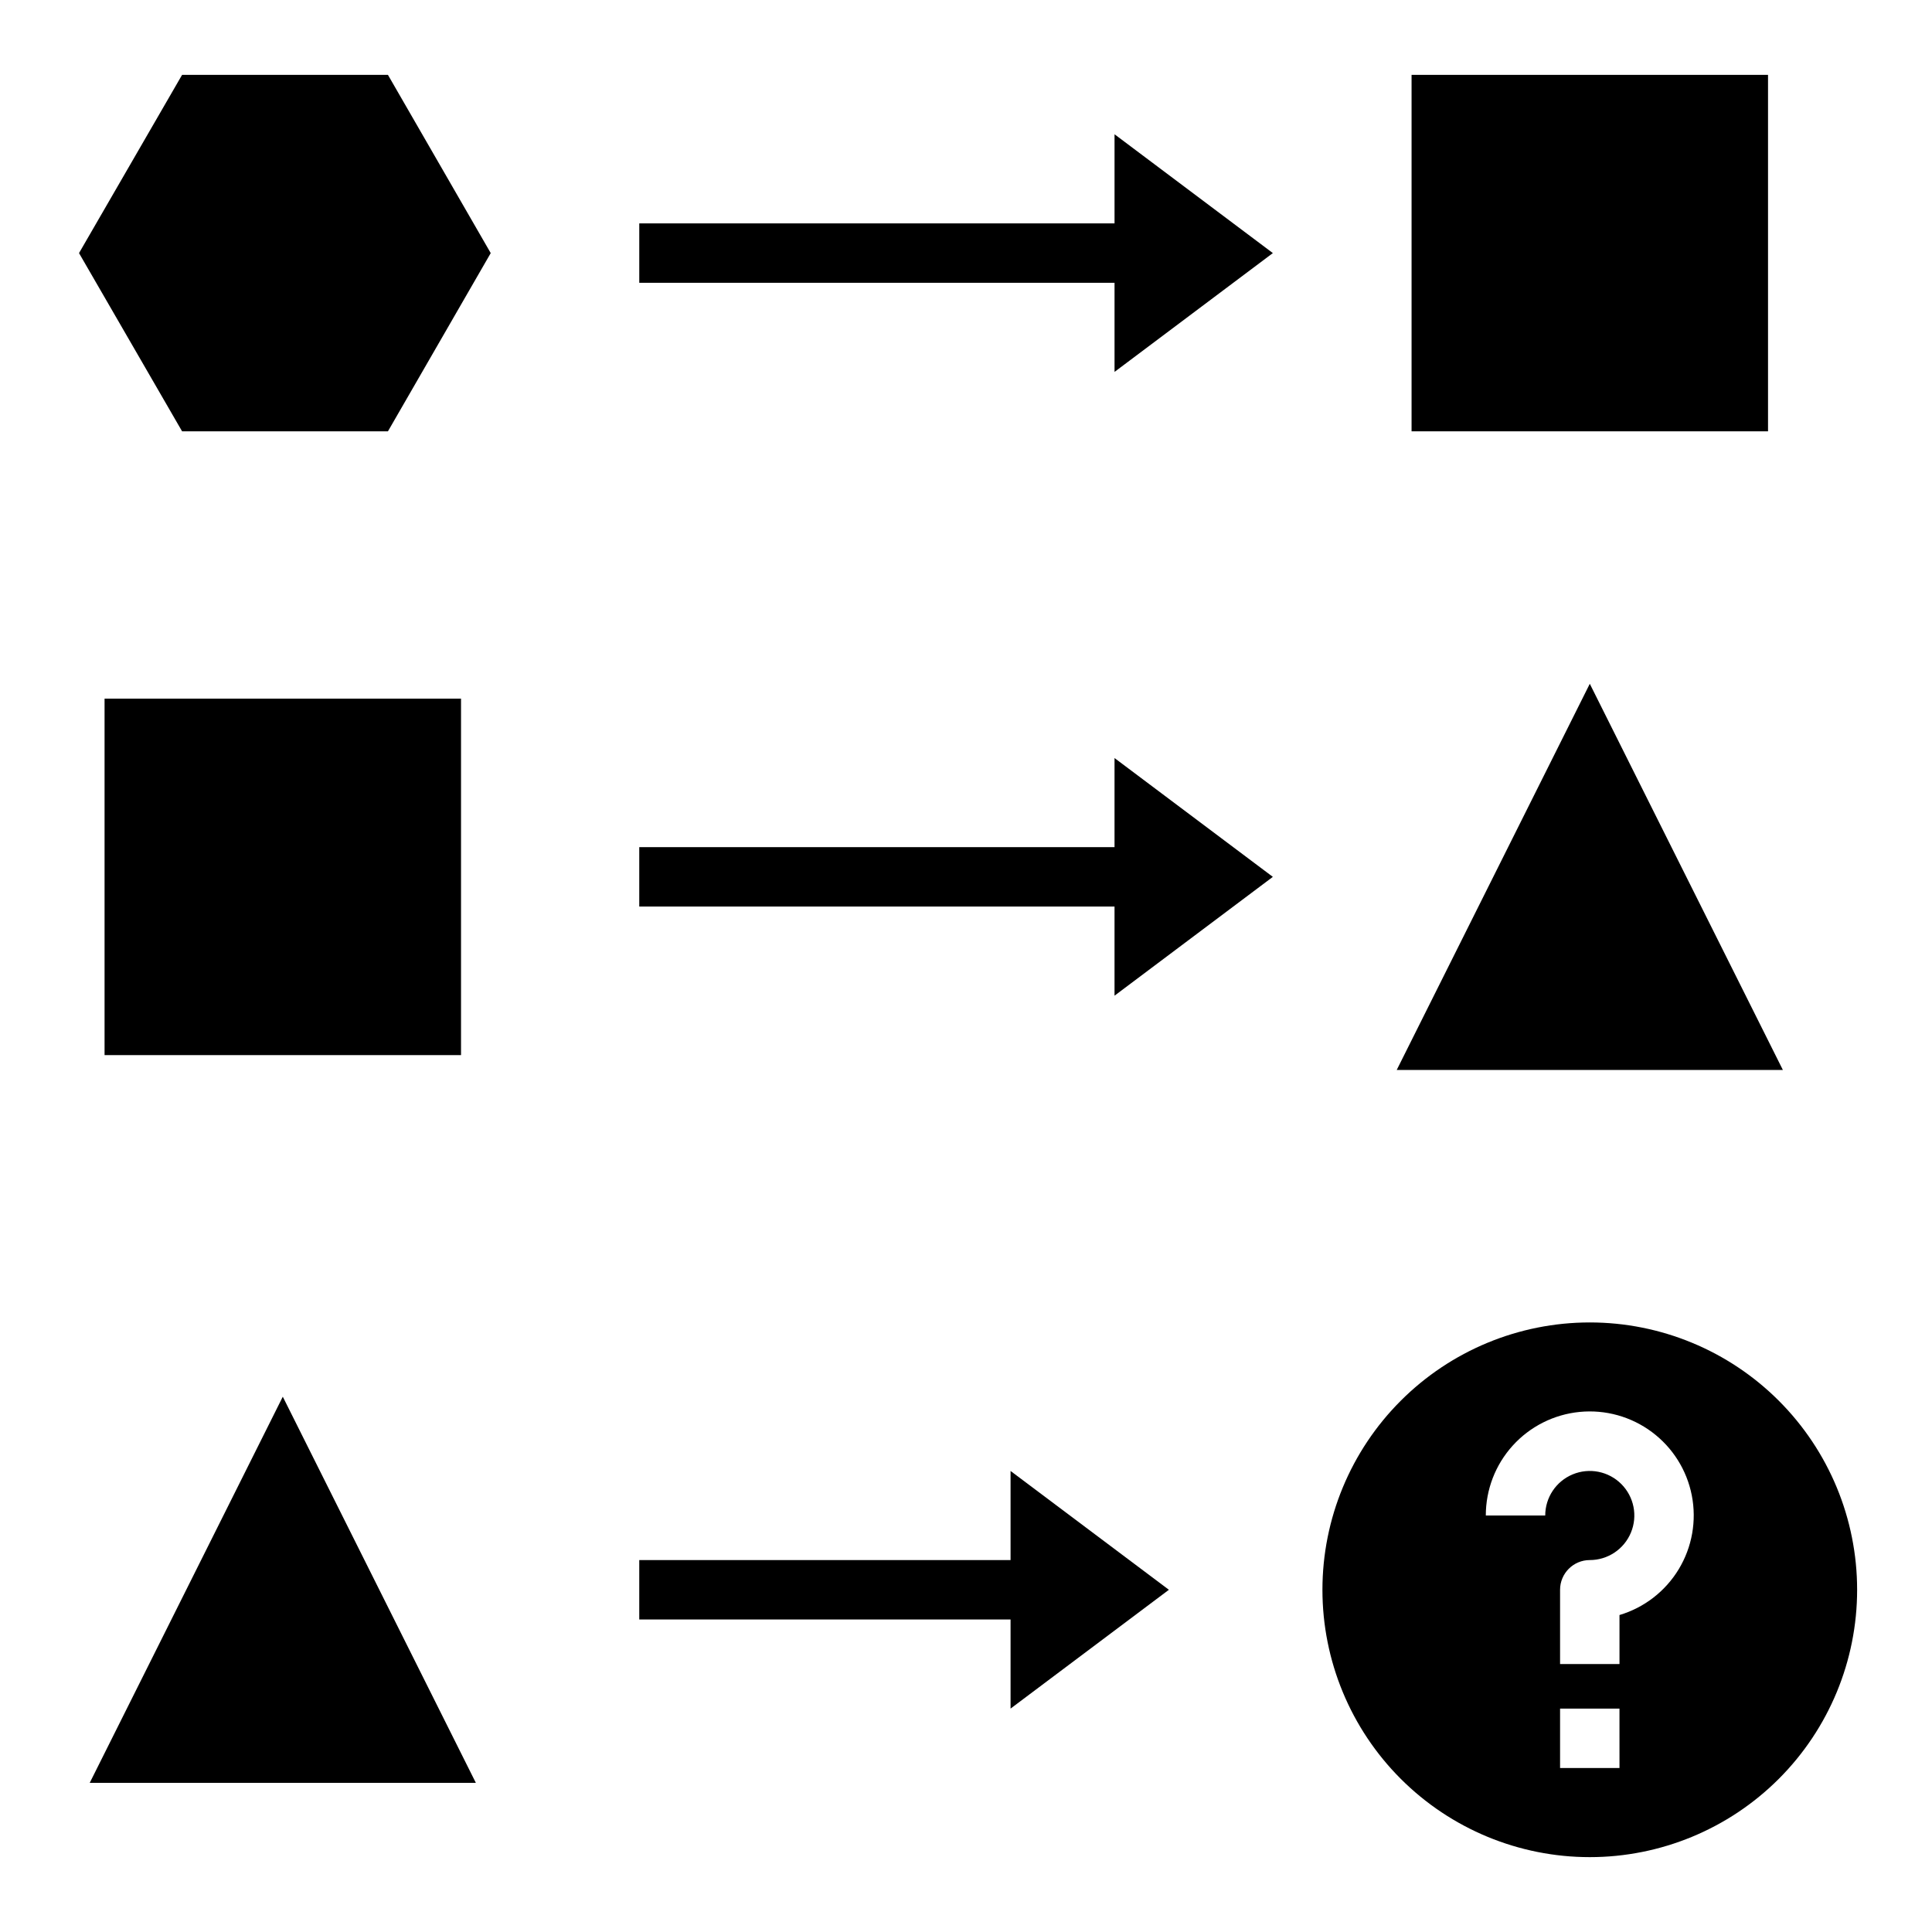
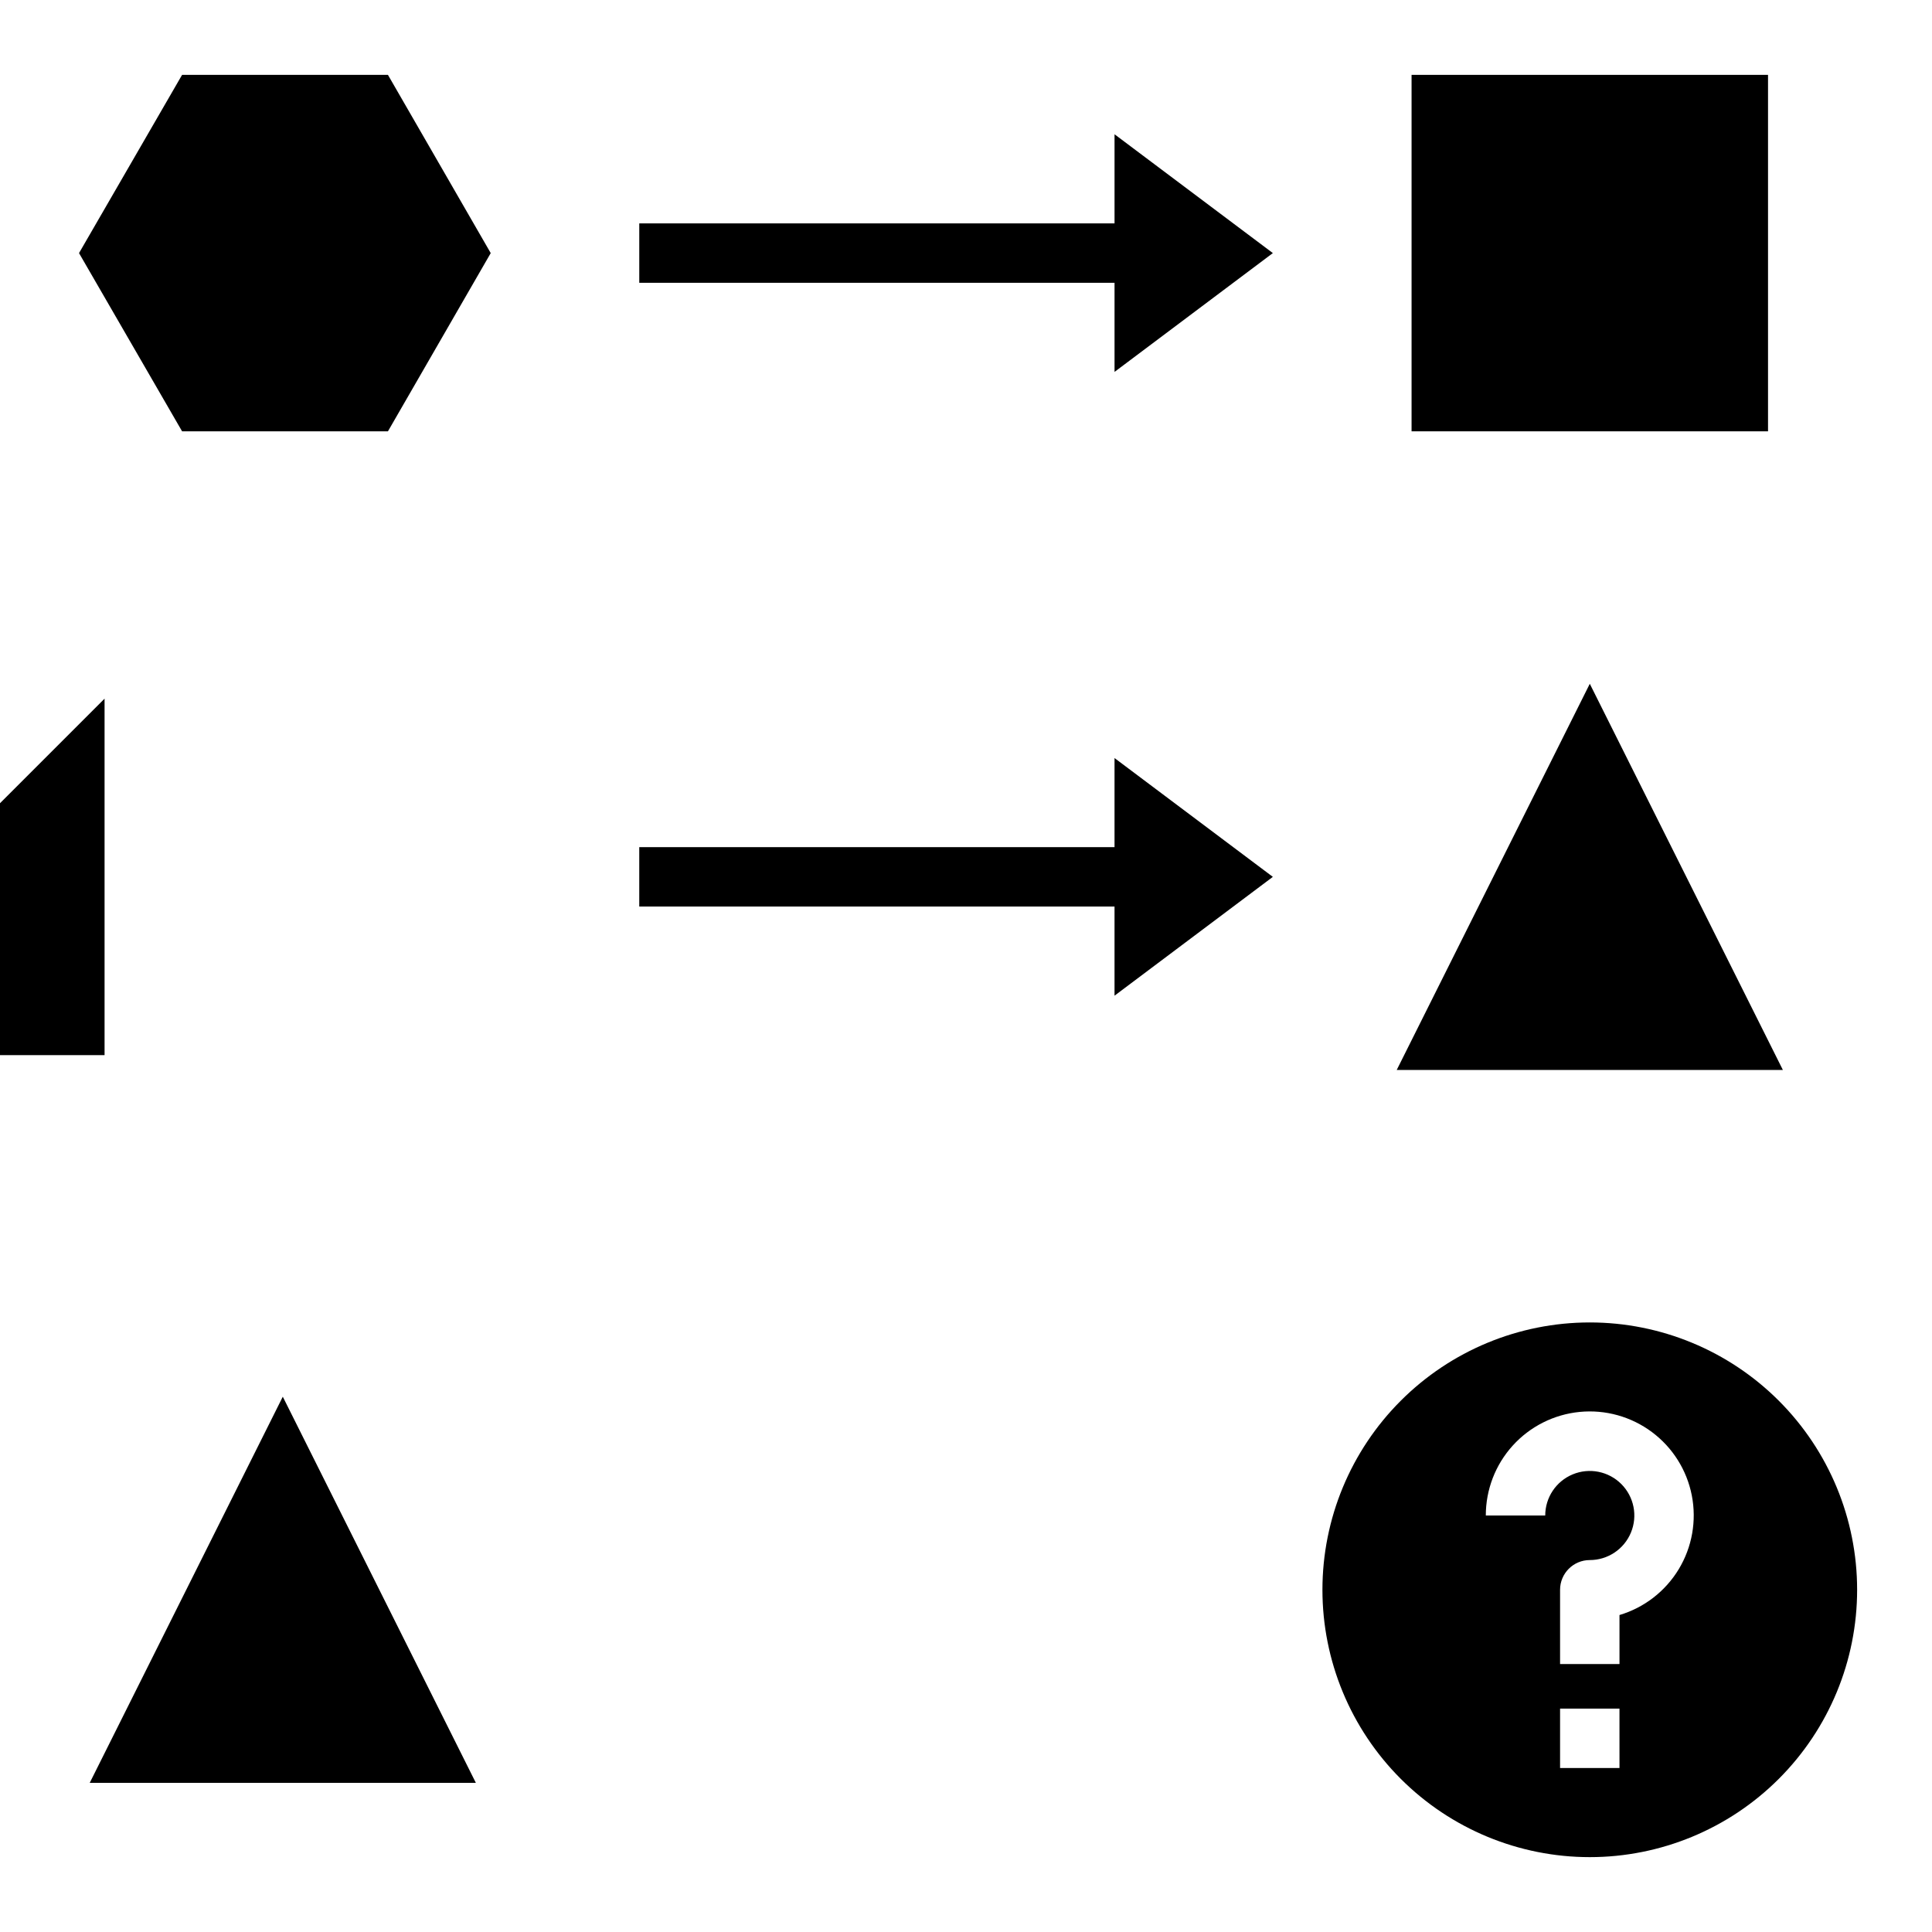
<svg xmlns="http://www.w3.org/2000/svg" fill="#000000" width="800px" height="800px" version="1.1" viewBox="144 144 512 512">
  <g>
-     <path d="m171.71 329.15h94.465v94.465h-94.465z" />
+     <path d="m171.71 329.15v94.465h-94.465z" />
    <path d="m616.48 427.55-51.168-102.34-51.168 102.34z" />
    <path d="m270.11 616.48-51.168-102.34-51.168 102.34z" />
    <path d="m518.08 163.84h94.465v94.465h-94.465z" />
    <path d="m246.81 163.84h-54.555l-27.312 47.234 27.312 47.23h54.555l27.238-47.23z" />
    <path d="m565.31 494.46c-18.793 0-36.812 7.465-50.098 20.754-13.289 13.285-20.754 31.305-20.754 50.098 0 18.789 7.465 36.809 20.754 50.098 13.285 13.285 31.305 20.75 50.098 20.75 18.789 0 36.809-7.465 50.098-20.75 13.285-13.289 20.75-31.309 20.75-50.098 0-18.793-7.465-36.812-20.75-50.098-13.289-13.289-31.309-20.754-50.098-20.754zm7.871 118.08h-15.746v-15.742h15.742zm0-40.539v12.988h-15.746v-19.68c0-4.348 3.527-7.875 7.875-7.875 4.773 0 9.078-2.875 10.906-7.289 1.828-4.41 0.82-9.488-2.559-12.867-3.375-3.375-8.457-4.387-12.867-2.559-4.414 1.828-7.289 6.133-7.289 10.91h-15.746c-0.008-6.852 2.535-13.457 7.137-18.535 4.598-5.074 10.922-8.254 17.738-8.922 6.816-0.664 13.637 1.234 19.129 5.324 5.496 4.09 9.27 10.078 10.586 16.801 1.316 6.719 0.086 13.691-3.457 19.551-3.543 5.863-9.145 10.195-15.707 12.152z" />
    <path d="m313.41 384.25h125.95v23.617l41.957-31.488-41.957-31.488v23.617h-125.95z" />
-     <path d="m313.41 573.18h98.398v23.617l41.961-31.488-41.961-31.488v23.613h-98.398z" />
    <path d="m481.32 211.07-41.957-31.488v23.617h-125.95v15.742h125.95v23.617z" />
  </g>
</svg>